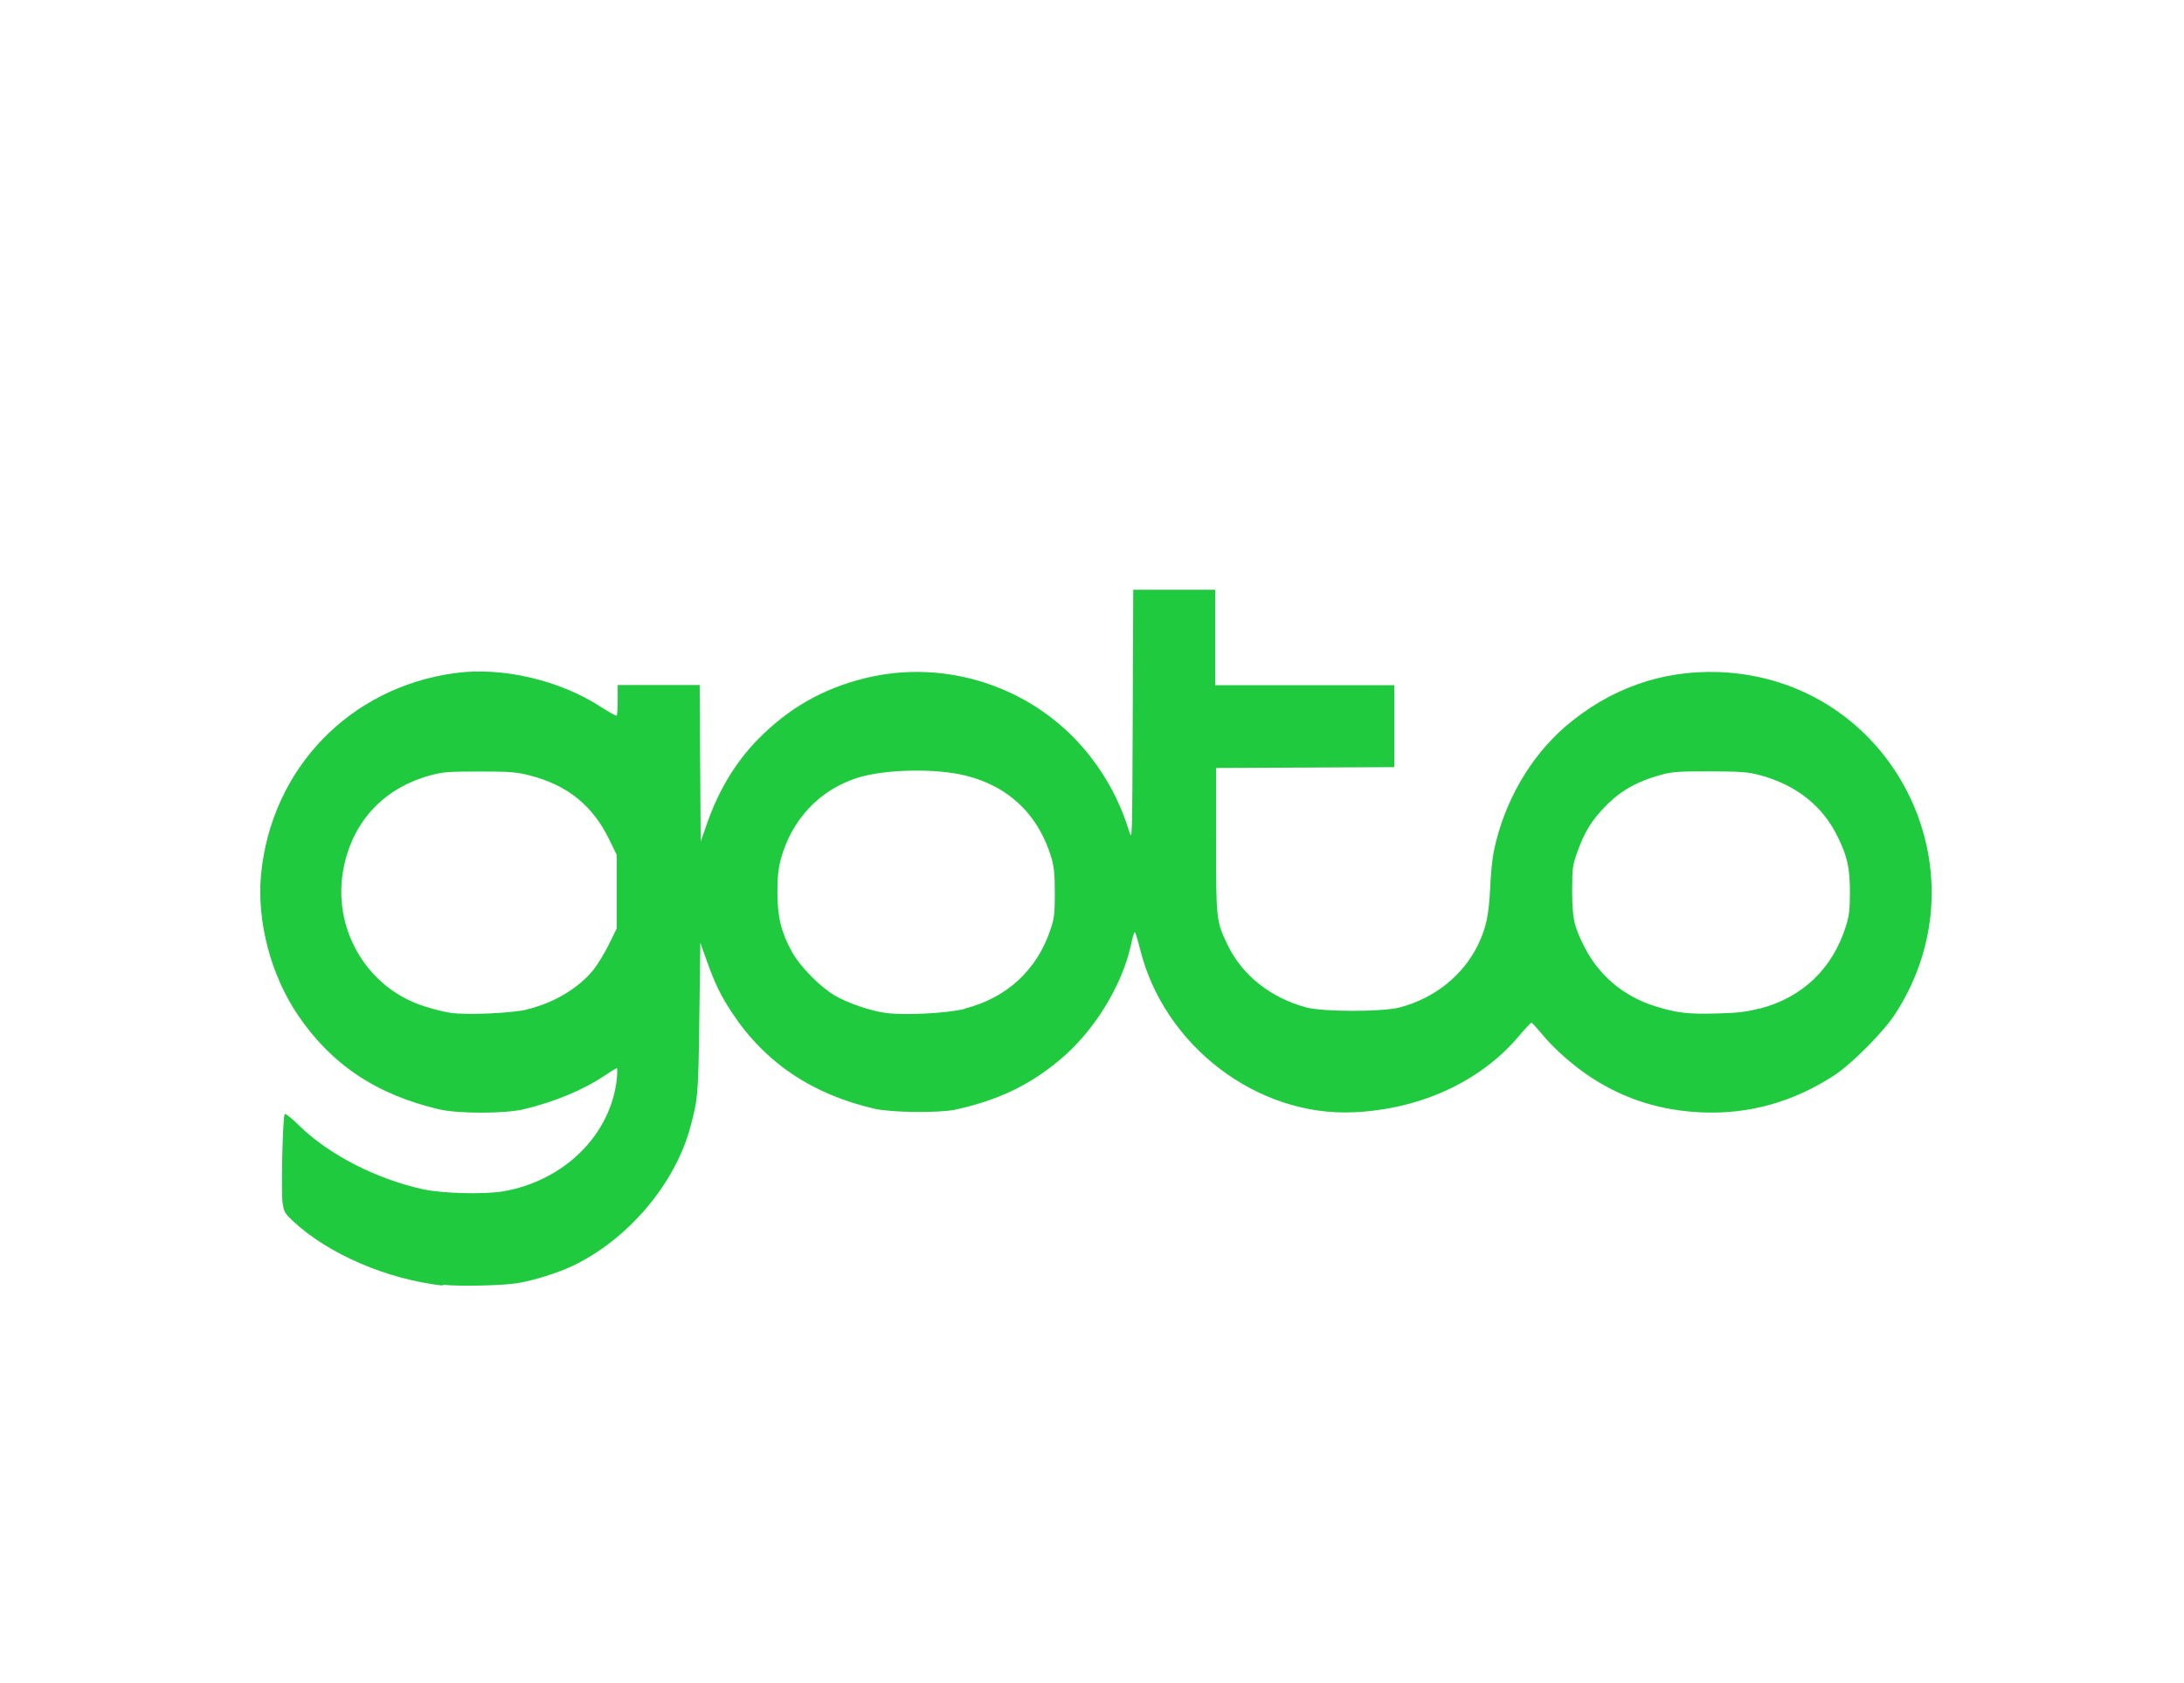
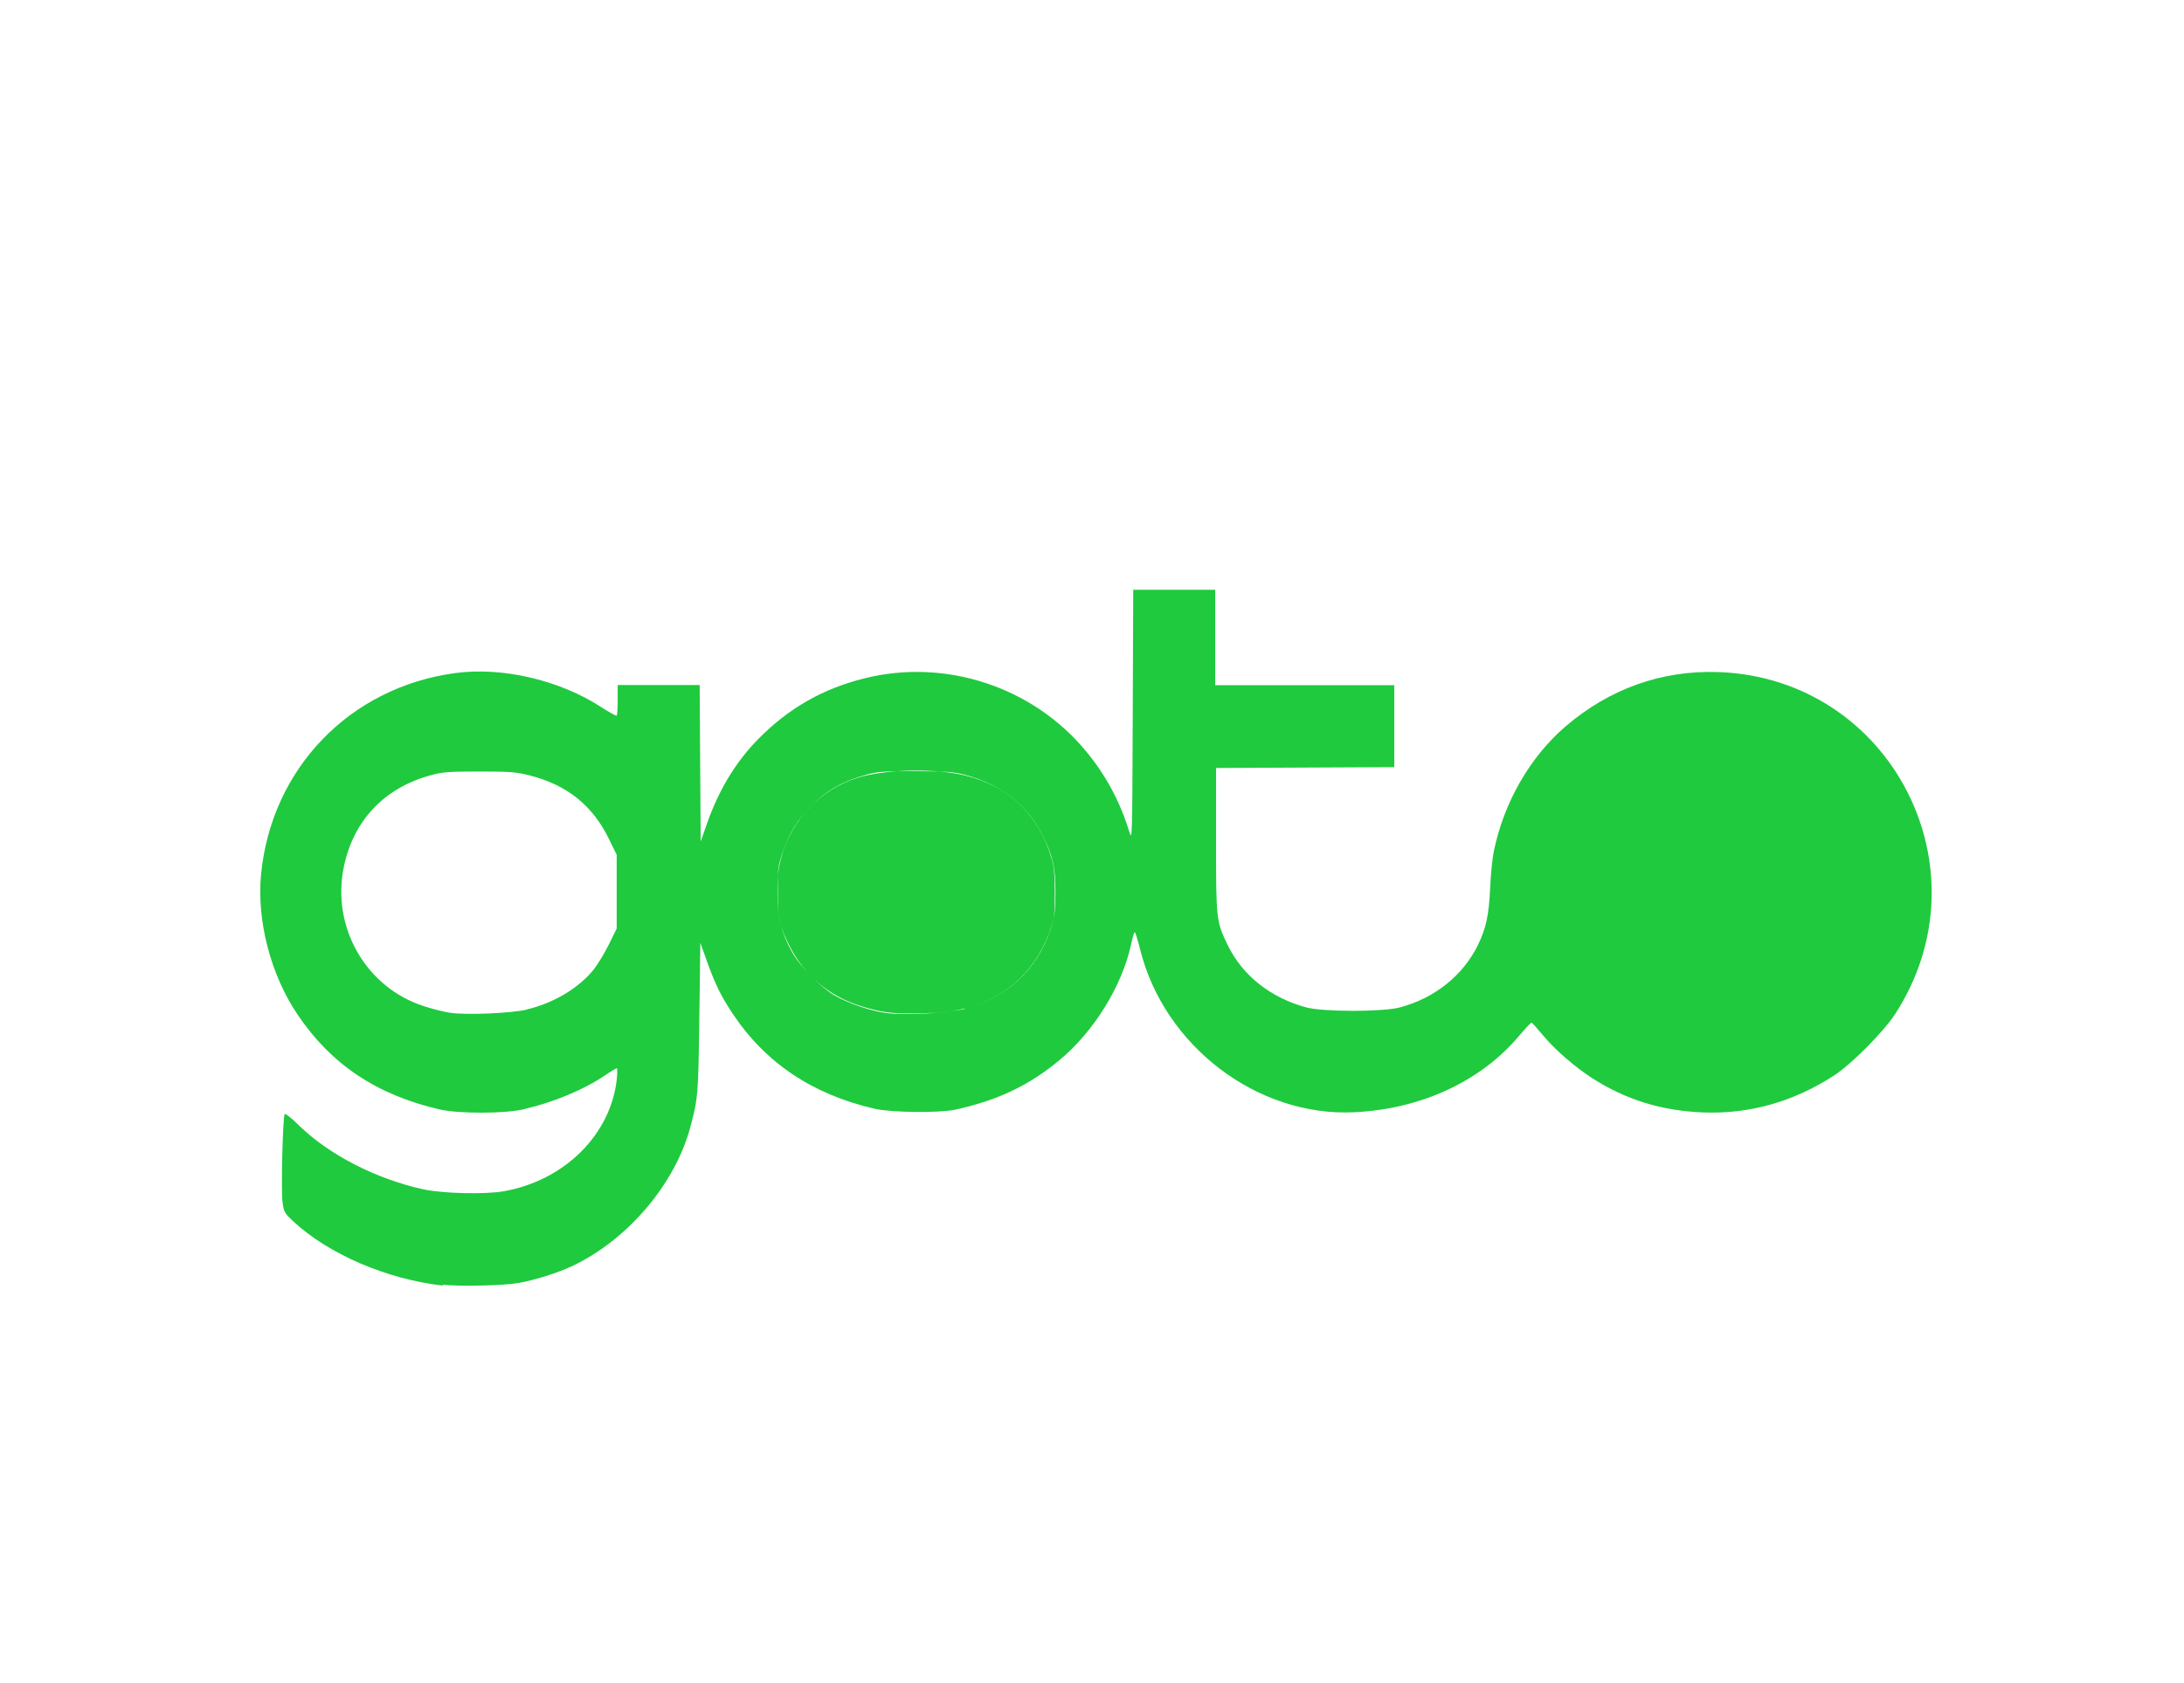
<svg xmlns="http://www.w3.org/2000/svg" id="Layer_1" viewBox="0 0 129.76 100">
  <defs>
    <style> .st0 { fill: #1fca3e; } </style>
  </defs>
-   <path class="st0" d="M26.3,76.4c-3.33-.38-6.78-1.87-8.88-3.82-.5-.47-.55-.55-.63-1.1-.1-.73.01-5.2.13-5.28.05-.03.43.27.83.67,1.77,1.74,4.6,3.2,7.4,3.81,1.15.25,3.63.31,4.75.12,3.64-.63,6.4-3.38,6.75-6.7.03-.34.03-.62,0-.62s-.34.18-.66.4c-1.32.89-3.04,1.61-4.91,2.05-1.13.26-3.85.26-4.97,0-3.74-.87-6.43-2.67-8.42-5.62-1.61-2.38-2.44-5.58-2.18-8.34.61-6.29,5.26-11.12,11.53-11.97,2.81-.38,6.23.42,8.69,2.03.47.3.88.53.91.5s.06-.45.06-.94v-.88h4.87l.03,4.65.03,4.65.38-1.08c.7-1.99,1.7-3.64,3.02-4.99,1.83-1.86,3.85-3.01,6.34-3.63,4.83-1.2,10,.51,13.16,4.34,1.18,1.43,2.01,2.98,2.56,4.76.18.59.18.55.21-6.88l.03-7.48h4.87v5.67h10.64v4.87l-10.59.05v4.27c0,4.76.01,4.85.7,6.27.88,1.81,2.56,3.12,4.66,3.69,1.01.27,4.55.27,5.56,0,2.07-.55,3.74-1.89,4.63-3.69.5-1.03.66-1.77.74-3.48.03-.76.13-1.72.22-2.14.6-2.89,2.14-5.56,4.23-7.37,2.63-2.26,5.74-3.37,9.13-3.25,10.24.38,16.07,11.7,10.48,20.32-.7,1.07-2.57,2.96-3.61,3.64-2.42,1.58-5.05,2.32-7.82,2.21-2.46-.1-4.58-.76-6.56-2.03-1.03-.66-2.24-1.71-2.94-2.56-.34-.41-.65-.75-.68-.75s-.39.38-.77.83c-2.27,2.68-5.83,4.32-9.78,4.5-5.75.27-11.28-3.95-12.7-9.68-.14-.56-.28-1.02-.32-1.02s-.14.35-.23.77c-.53,2.43-2.21,5.15-4.24,6.83-1.81,1.51-3.71,2.41-6.22,2.95-.95.2-3.8.17-4.77-.06-3.72-.86-6.5-2.74-8.45-5.68-.69-1.04-1.03-1.75-1.51-3.09l-.39-1.09-.06,4.47c-.06,4.58-.08,4.78-.53,6.47-.91,3.4-3.73,6.72-7.04,8.28-.86.4-2.21.83-3.2,1-.83.15-3.53.21-4.47.1h.01s-.02.01-.02.01ZM31.3,59.99c1.58-.37,3.08-1.26,3.97-2.37.24-.3.65-.98.91-1.5l.46-.94v-4.38l-.43-.88c-.98-2.04-2.5-3.27-4.75-3.84-.79-.2-1.14-.23-2.98-.23s-2.19.03-2.88.22c-2.75.74-4.6,2.68-5.17,5.44-.75,3.6,1.32,7.19,4.77,8.29.51.17,1.21.34,1.56.39.95.14,3.56.03,4.54-.19h0ZM57.32,59.94c2.49-.63,4.29-2.29,5.09-4.69.23-.68.26-.94.26-2.16,0-1.08-.04-1.53-.18-2.04-.75-2.59-2.53-4.32-5.13-4.96-1.76-.44-4.81-.38-6.43.14-2.23.71-3.89,2.47-4.53,4.8-.16.59-.21,1.07-.21,2.02,0,1.45.23,2.37.87,3.53.48.87,1.67,2.07,2.53,2.58.79.46,2.14.92,3.05,1.04,1.12.15,3.62.02,4.67-.24h0ZM104.52,59.95c2.55-.65,4.37-2.38,5.16-4.93.19-.62.23-.96.23-1.99,0-1.45-.15-2.14-.74-3.33-.89-1.82-2.48-3.07-4.63-3.64-.69-.18-1.07-.21-2.93-.22-1.88,0-2.24.02-2.93.21-1.35.36-2.37.93-3.23,1.8-.88.89-1.3,1.57-1.73,2.77-.29.82-.31.96-.31,2.31,0,1.63.1,2.12.74,3.37.85,1.67,2.31,2.9,4.13,3.48,1.3.41,1.96.5,3.72.45,1.21-.03,1.74-.09,2.51-.29h0Z" />
+   <path class="st0" d="M26.3,76.4c-3.33-.38-6.78-1.87-8.88-3.82-.5-.47-.55-.55-.63-1.1-.1-.73.01-5.2.13-5.28.05-.03.43.27.83.67,1.77,1.74,4.6,3.2,7.4,3.81,1.15.25,3.63.31,4.75.12,3.64-.63,6.4-3.38,6.75-6.7.03-.34.03-.62,0-.62s-.34.18-.66.4c-1.32.89-3.04,1.61-4.91,2.05-1.13.26-3.85.26-4.97,0-3.74-.87-6.43-2.67-8.42-5.62-1.61-2.38-2.44-5.58-2.18-8.34.61-6.29,5.26-11.12,11.53-11.97,2.81-.38,6.23.42,8.69,2.03.47.3.88.53.91.5s.06-.45.06-.94v-.88h4.87l.03,4.65.03,4.65.38-1.08c.7-1.99,1.7-3.64,3.02-4.99,1.83-1.86,3.85-3.01,6.34-3.63,4.83-1.2,10,.51,13.16,4.34,1.18,1.43,2.01,2.98,2.56,4.76.18.59.18.55.21-6.88l.03-7.48h4.87v5.67h10.64v4.87l-10.59.05v4.27c0,4.76.01,4.85.7,6.27.88,1.81,2.56,3.12,4.66,3.69,1.01.27,4.55.27,5.56,0,2.07-.55,3.74-1.89,4.63-3.69.5-1.03.66-1.77.74-3.48.03-.76.13-1.72.22-2.14.6-2.89,2.14-5.56,4.23-7.37,2.63-2.26,5.74-3.37,9.13-3.25,10.24.38,16.07,11.7,10.48,20.32-.7,1.07-2.57,2.96-3.61,3.64-2.42,1.58-5.05,2.32-7.82,2.21-2.46-.1-4.58-.76-6.56-2.03-1.03-.66-2.24-1.71-2.94-2.56-.34-.41-.65-.75-.68-.75s-.39.38-.77.83c-2.27,2.68-5.83,4.32-9.78,4.5-5.75.27-11.28-3.95-12.7-9.68-.14-.56-.28-1.02-.32-1.02s-.14.35-.23.77c-.53,2.43-2.21,5.15-4.24,6.83-1.81,1.51-3.71,2.41-6.22,2.95-.95.2-3.8.17-4.77-.06-3.72-.86-6.5-2.74-8.45-5.68-.69-1.04-1.03-1.75-1.51-3.09l-.39-1.09-.06,4.47c-.06,4.58-.08,4.78-.53,6.47-.91,3.4-3.73,6.72-7.04,8.28-.86.4-2.21.83-3.2,1-.83.15-3.53.21-4.47.1h.01s-.02.01-.02.01ZM31.3,59.99c1.58-.37,3.08-1.26,3.97-2.37.24-.3.65-.98.91-1.5l.46-.94v-4.38l-.43-.88c-.98-2.04-2.5-3.27-4.75-3.84-.79-.2-1.14-.23-2.98-.23s-2.19.03-2.88.22c-2.75.74-4.6,2.68-5.17,5.44-.75,3.6,1.32,7.19,4.77,8.29.51.17,1.21.34,1.56.39.95.14,3.56.03,4.54-.19h0ZM57.32,59.94c2.49-.63,4.29-2.29,5.09-4.69.23-.68.26-.94.26-2.16,0-1.08-.04-1.53-.18-2.04-.75-2.59-2.53-4.32-5.13-4.96-1.76-.44-4.81-.38-6.43.14-2.23.71-3.89,2.47-4.53,4.8-.16.59-.21,1.07-.21,2.02,0,1.45.23,2.37.87,3.53.48.87,1.67,2.07,2.53,2.58.79.46,2.14.92,3.05,1.04,1.12.15,3.62.02,4.67-.24h0Zc2.55-.65,4.37-2.38,5.16-4.93.19-.62.23-.96.23-1.99,0-1.45-.15-2.14-.74-3.33-.89-1.82-2.48-3.07-4.63-3.64-.69-.18-1.07-.21-2.93-.22-1.88,0-2.24.02-2.93.21-1.35.36-2.37.93-3.23,1.8-.88.89-1.3,1.57-1.73,2.77-.29.82-.31.96-.31,2.31,0,1.63.1,2.12.74,3.37.85,1.67,2.31,2.9,4.13,3.48,1.3.41,1.96.5,3.72.45,1.21-.03,1.74-.09,2.51-.29h0Z" />
</svg>